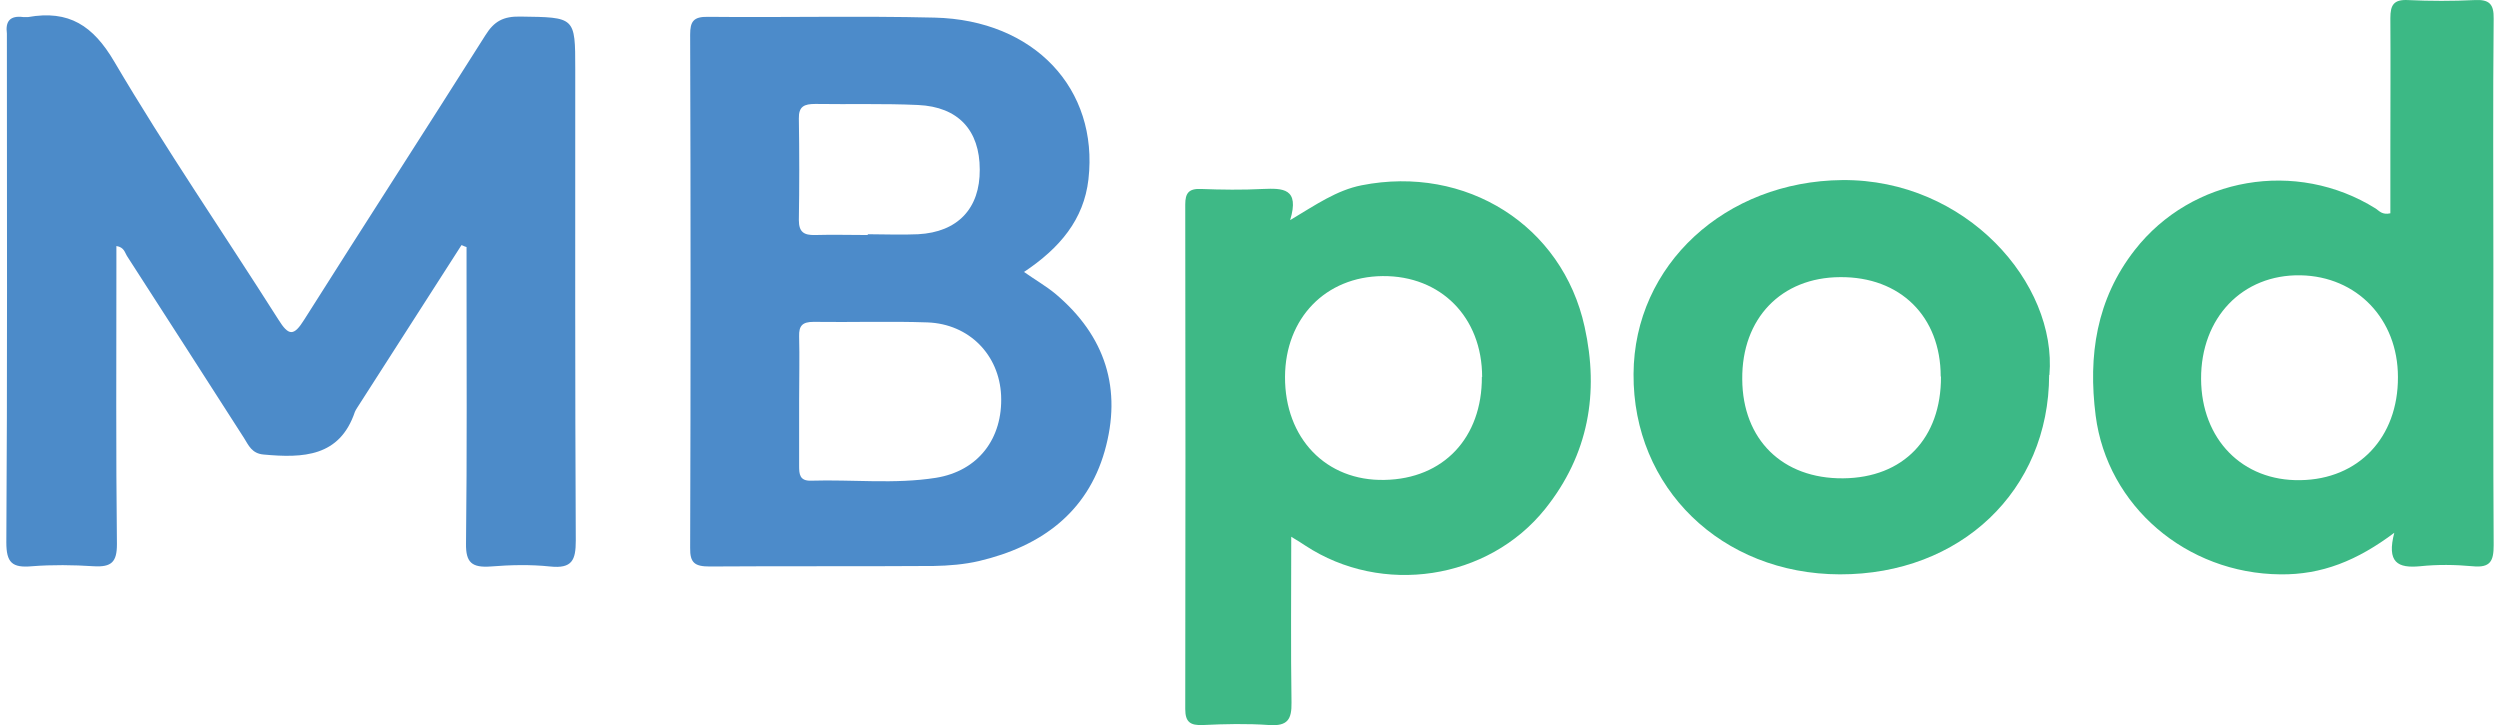
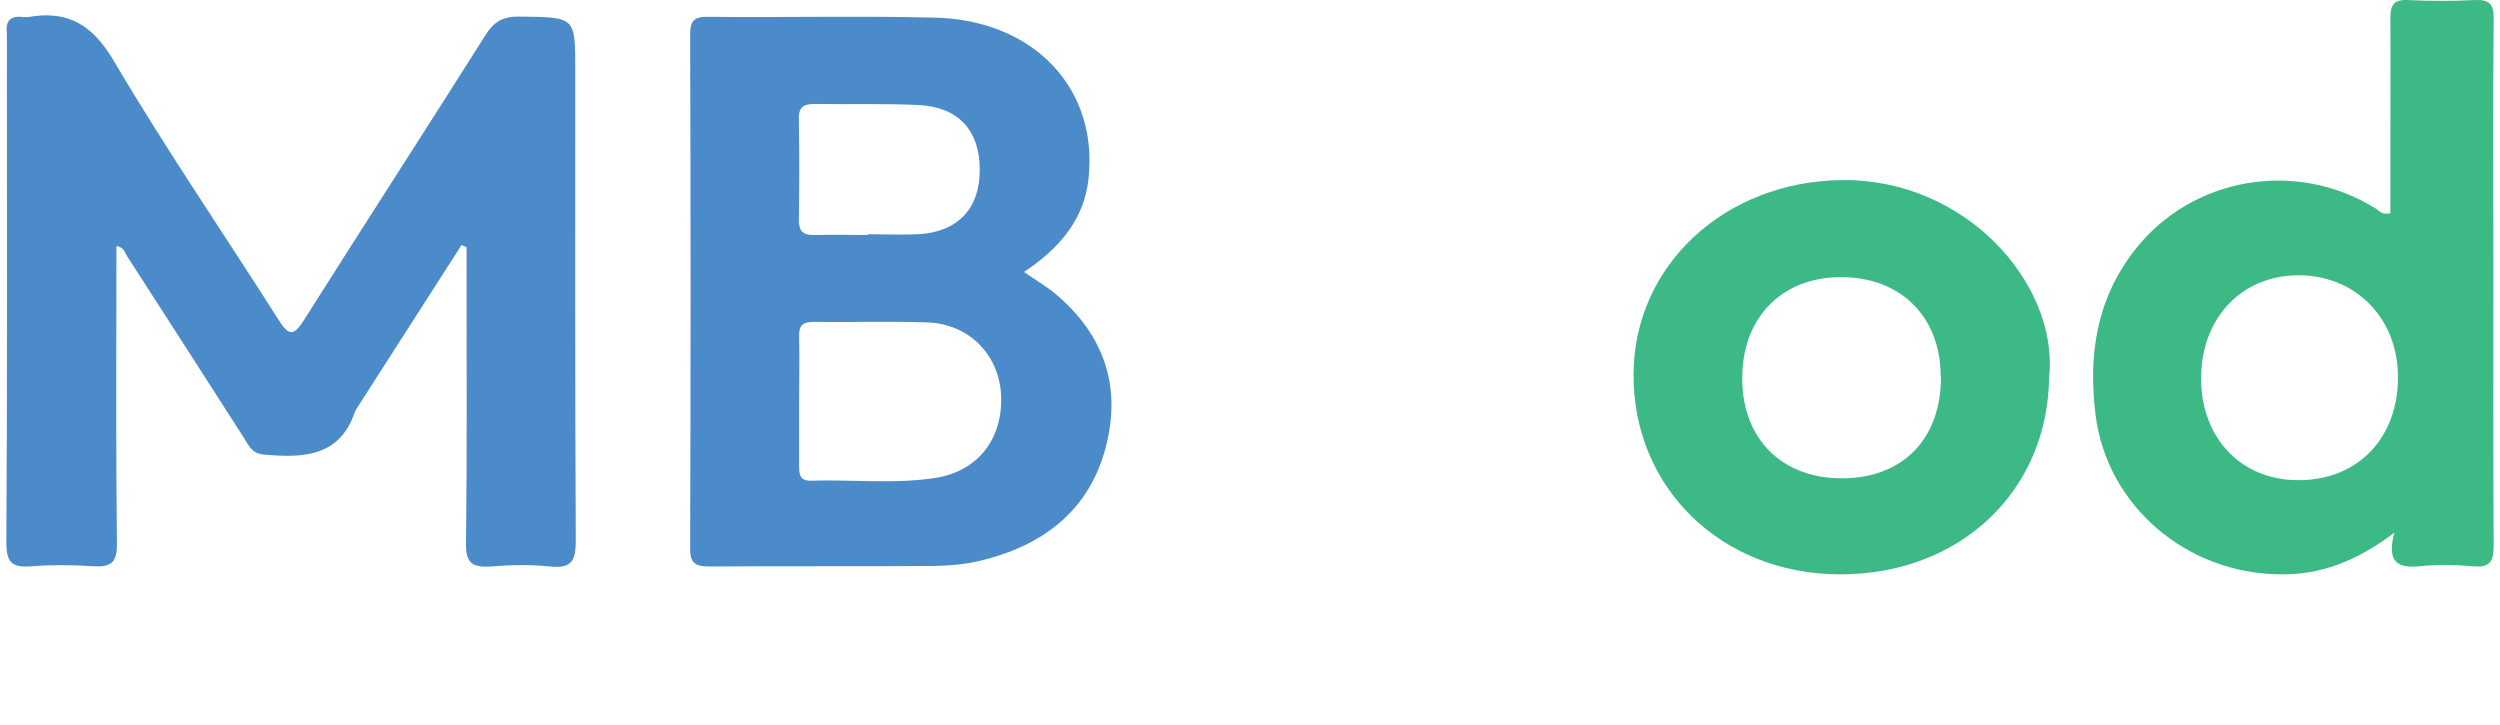
<svg xmlns="http://www.w3.org/2000/svg" width="131" height="38" viewBox="0 0 131 38" fill="none">
  <path d="M24.178 12.85C22.35 15.687 20.537 18.539 18.709 21.377C18.666 21.445 18.624 21.514 18.596 21.582C17.802 23.94 15.889 24.009 13.807 23.817C13.197 23.762 13.027 23.337 12.787 22.953C10.746 19.773 8.706 16.592 6.652 13.412C6.538 13.233 6.51 12.959 6.099 12.891C6.099 13.288 6.099 13.659 6.099 14.015C6.099 18.854 6.071 23.68 6.127 28.519C6.127 29.451 5.844 29.726 4.909 29.671C3.832 29.602 2.741 29.588 1.678 29.671C0.63 29.767 0.332 29.479 0.332 28.423C0.389 19.649 0.361 10.876 0.361 2.102C0.361 1.992 0.361 1.869 0.361 1.759C0.276 1.128 0.517 0.799 1.225 0.895C1.31 0.895 1.381 0.895 1.466 0.895C3.62 0.512 4.881 1.348 5.986 3.226C8.692 7.818 11.724 12.233 14.586 16.743C15.124 17.607 15.393 17.634 15.946 16.743C19.091 11.767 22.294 6.818 25.439 1.841C25.892 1.115 26.374 0.854 27.253 0.868C30.143 0.909 30.143 0.868 30.143 3.623C30.143 11.863 30.129 20.088 30.171 28.327C30.171 29.342 29.987 29.808 28.825 29.684C27.791 29.575 26.742 29.602 25.708 29.684C24.73 29.753 24.405 29.479 24.419 28.492C24.476 23.735 24.447 18.978 24.447 14.221C24.447 13.796 24.447 13.371 24.447 12.946C24.362 12.918 24.291 12.891 24.206 12.85H24.178Z" fill="#4C8BC9" />
  <path d="M53.634 14.234C54.257 14.673 54.81 14.988 55.292 15.386C57.941 17.607 58.806 20.403 57.885 23.639C56.964 26.86 54.555 28.629 51.31 29.396C50.545 29.575 49.724 29.643 48.93 29.657C45.02 29.684 41.095 29.657 37.184 29.684C36.405 29.684 36.15 29.492 36.164 28.711C36.193 19.745 36.193 10.78 36.164 1.814C36.164 1.128 36.334 0.868 37.099 0.882C41.053 0.923 45.02 0.827 48.973 0.923C54.187 1.046 57.573 4.652 57.035 9.395C56.794 11.506 55.533 13.001 53.662 14.248L53.634 14.234ZM41.874 20.952C41.874 22.103 41.874 23.268 41.874 24.42C41.874 24.845 41.903 25.201 42.483 25.188C44.665 25.119 46.876 25.38 49.044 25.037C51.254 24.681 52.557 22.981 52.458 20.719C52.359 18.594 50.786 16.976 48.604 16.894C46.621 16.825 44.623 16.894 42.625 16.866C42.044 16.866 41.86 17.072 41.874 17.62C41.903 18.731 41.874 19.855 41.874 20.979V20.952ZM45.473 12.301C45.473 12.301 45.473 12.288 45.473 12.274C46.352 12.274 47.23 12.315 48.108 12.274C50.191 12.164 51.353 10.917 51.339 8.888C51.339 6.831 50.219 5.598 48.108 5.502C46.323 5.419 44.524 5.474 42.724 5.447C42.144 5.447 41.846 5.57 41.86 6.215C41.888 7.983 41.888 9.765 41.86 11.534C41.86 12.164 42.129 12.329 42.71 12.315C43.631 12.288 44.538 12.315 45.459 12.315L45.473 12.301Z" fill="#4C8BCA" />
  <path d="M125.482 27.902C123.513 29.383 121.657 30.123 119.489 30.096C114.572 30.055 110.421 26.518 109.812 21.774C109.415 18.649 109.84 15.687 111.866 13.096C114.856 9.272 120.325 8.326 124.49 10.93C124.674 11.054 124.83 11.273 125.255 11.177C125.255 10.067 125.255 8.929 125.255 7.791C125.255 5.515 125.27 3.226 125.255 0.95C125.255 0.265 125.425 -0.037 126.19 0.004C127.352 0.059 128.514 0.059 129.662 0.004C130.441 -0.037 130.682 0.21 130.668 0.978C130.625 5.337 130.653 9.71 130.653 14.07C130.653 18.895 130.639 23.735 130.668 28.56C130.668 29.383 130.512 29.767 129.563 29.671C128.656 29.588 127.721 29.575 126.814 29.671C125.652 29.78 125.043 29.492 125.468 27.889L125.482 27.902ZM125.652 19.759C125.652 16.716 123.498 14.481 120.551 14.426C117.505 14.371 115.323 16.647 115.337 19.855C115.352 23.022 117.505 25.215 120.537 25.16C123.583 25.119 125.666 22.926 125.652 19.759Z" fill="#3CB985" />
-   <path d="M67.661 28.122C67.661 31.179 67.632 34.003 67.675 36.813C67.689 37.69 67.477 38.06 66.499 37.992C65.351 37.91 64.175 37.937 63.028 37.992C62.376 38.019 62.107 37.841 62.107 37.156C62.121 28.341 62.121 19.526 62.107 10.711C62.107 10.122 62.291 9.875 62.928 9.902C64.005 9.943 65.096 9.957 66.173 9.902C67.207 9.861 68.114 9.847 67.604 11.534C68.978 10.711 70.041 9.971 71.344 9.71C76.814 8.627 81.872 11.808 83.034 17.127C83.799 20.582 83.246 23.817 80.965 26.668C77.975 30.397 72.421 31.233 68.397 28.588C68.242 28.478 68.072 28.382 67.675 28.135L67.661 28.122ZM77.664 19.759C77.664 16.62 75.496 14.44 72.45 14.467C69.46 14.495 67.349 16.674 67.335 19.745C67.321 22.967 69.489 25.215 72.549 25.147C75.638 25.092 77.664 22.939 77.65 19.745L77.664 19.759Z" fill="#3EB986" />
  <path d="M107.375 19.649C107.361 25.709 102.728 30.109 96.409 30.096C90.203 30.082 85.555 25.558 85.598 19.595C85.626 13.878 90.415 9.491 96.536 9.436C103.025 9.381 107.8 14.851 107.389 19.649H107.375ZM101.693 19.732C101.693 16.578 99.568 14.495 96.423 14.522C93.334 14.536 91.265 16.688 91.294 19.869C91.308 23.035 93.405 25.092 96.579 25.064C99.738 25.037 101.722 22.967 101.707 19.732H101.693Z" fill="#3CB986" />
</svg>